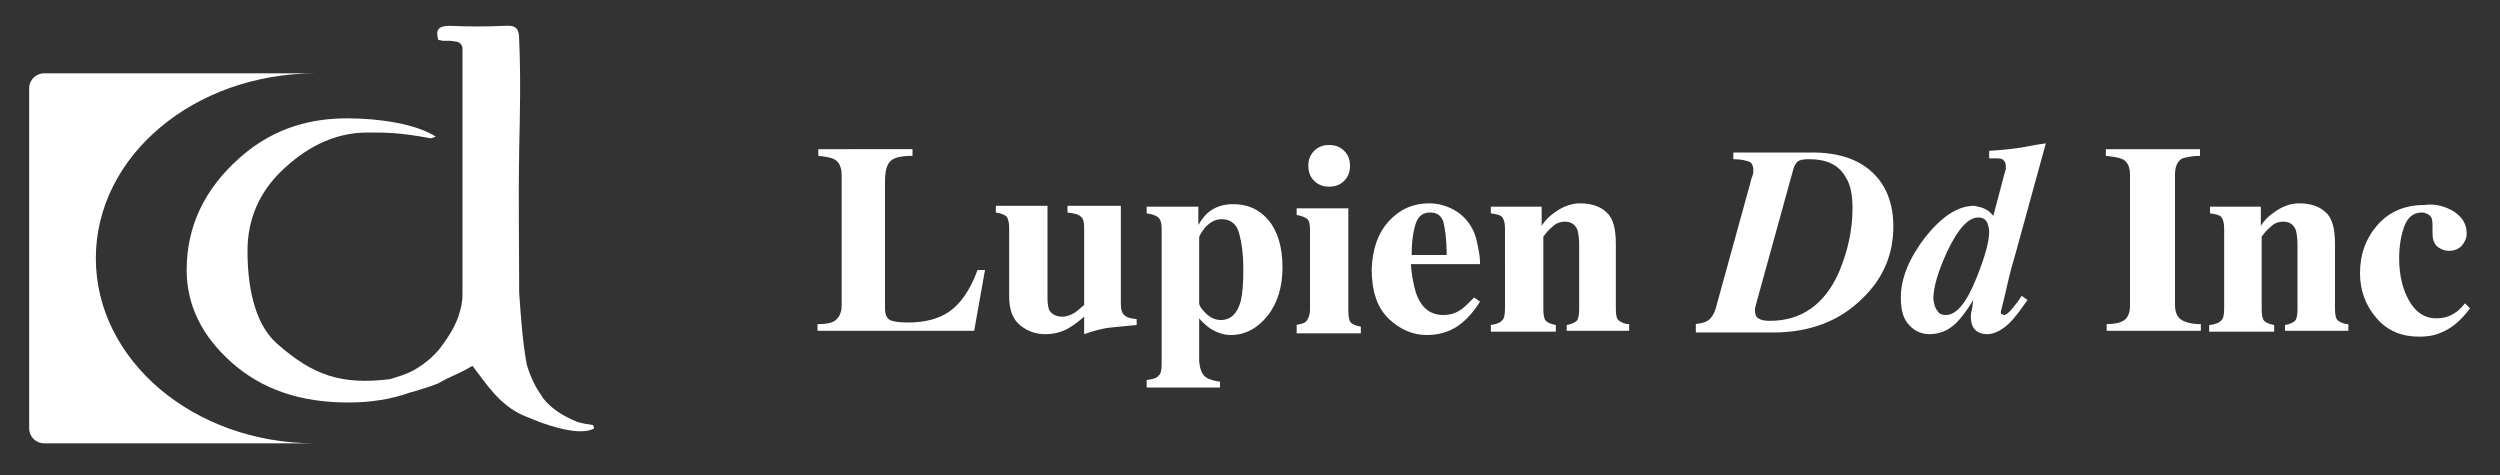
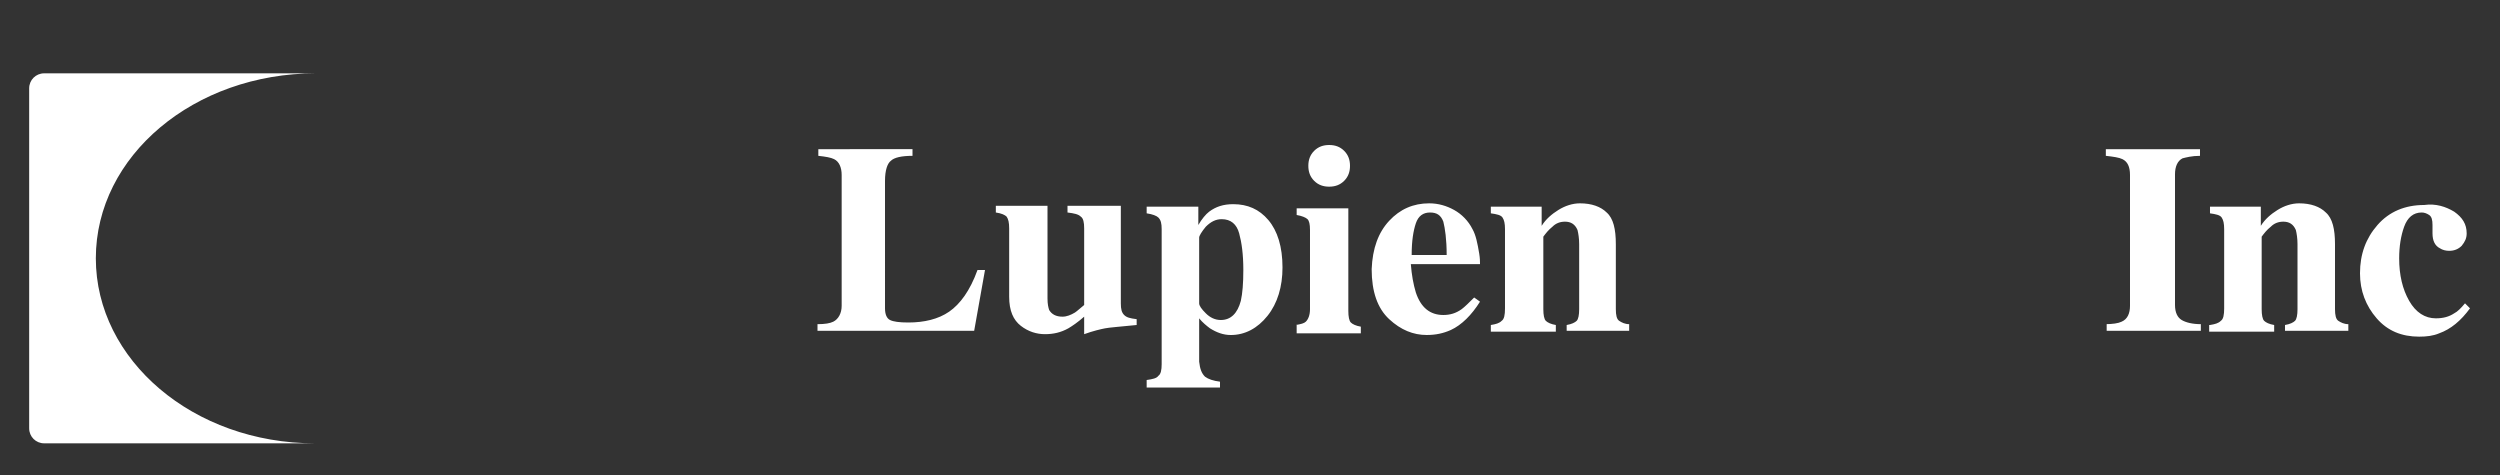
<svg xmlns="http://www.w3.org/2000/svg" xml:space="preserve" id="Layer_1" x="0" y="0" style="enable-background:new 0 0 300 57" version="1.1" viewBox="0 0 300 57">
  <rect x="0" y="0" width="300" height="57" fill="#333333" stroke="none" />
  <style>.st0{fill:#fff}</style>
-   <path d="M71.1 51c-.7-.1-1.3-.2-1.9-.4-1.7-.7-3.1-1.6-4.1-2.9 0-.1-.1-.1-.1-.2-.8-1.1-1.4-2.4-1.8-3.8-.5-2.8-.7-5.7-.9-8.6 0-5.7-.1-11.4 0-17.1.1-4.4.2-8.8 0-13.2 0-1.3-.3-1.8-1.7-1.7-2.2.1-4.4.1-6.6 0-1.3 0-1.8.4-1.4 1.7.2 0 .4.1.7.1h.7c.9.1 1.3.1 1.5.8v29.6c0 1-.2 1.8-.5 2.7-.5 1.4-1.3 2.6-2.2 3.8-.9 1.1-1.9 1.9-3.1 2.6-.9.5-1.9.8-2.9 1.1-5.8.7-9.2-.4-13.6-4.3-2.8-2.5-3.5-7.2-3.5-11.1 0-3.9 1.5-7.1 4.1-9.6 2.7-2.6 6.1-4.6 10.3-4.6 2.2 0 3.9 0 7.6.7l.6-.2c-2.3-1.5-6.7-2.2-10.6-2.2-4 0-8.6.9-12.9 4.7-4.3 3.8-6.4 8.3-6.4 13.5 0 4.2 1.8 7.9 5.4 11.1 3.6 3.2 8.2 4.8 14 4.8 2.7 0 5.2-.4 7.4-1.2.1 0 .3-.1.4-.1 1-.3 2-.6 3-1 .3-.2.6-.3.9-.5 1.1-.5 2.2-1 3.2-1.6 1.7 2.2 3.2 4.7 6.2 6 .7.3 1.3.5 2 .8 2.8 1 5.2 1.4 6.4.7-.1-.3-.1-.4-.2-.4zM241.5 37c-.4.5-.8.8-1 .8-.1 0-.2-.1-.3-.1-.1 0-.1-.1-.1-.3 0-.1.3-1.1.7-2.9s.8-3.2 1.1-4.2l3.6-13.1c-1.4.2-2.3.4-2.9.5-.6.1-1.4.2-2.5.3l-1.4.1v.9h.7c.4 0 .8 0 1 .2.2.2.3.4.3.8v.3c0 .1-.1.2-.1.3l-1.4 5.3c-.3-.3-.5-.6-.8-.7-.4-.3-1-.4-1.5-.5-2 0-3.9 1.3-5.9 3.8-1.9 2.5-2.9 4.9-2.9 7.2 0 1.5.3 2.6 1 3.3.6.7 1.5 1.1 2.4 1.1 1.2 0 2.3-.4 3.3-1.4.5-.5 1.2-1.4 2-2.7-.1.5-.1 1-.2 1.3-.1.3-.1.6-.1.7 0 .9.3 1.5.8 1.8.3.2.7.3 1.2.3.8 0 1.8-.5 2.7-1.4.5-.5 1.2-1.4 2.1-2.7l-.7-.5c-.3.5-.7 1-1.1 1.5zm-4.3-3.7c-1.2 3-2.4 4.5-3.7 4.5-.4 0-.8-.1-1-.5-.3-.3-.4-.8-.5-1.4 0-1.5.6-3.4 1.7-5.8 1.3-2.7 2.5-4 3.7-4 .5 0 .9.2 1.1.7.1.3.2.6.2 1 0 1.2-.5 3-1.5 5.5zM217.4 18.3H208v.8c1 0 1.6.2 1.9.3.3.1.5.5.5 1 0 .2 0 .4-.1.7-.1.2-.2.6-.3 1l-4 14.5c-.2.9-.6 1.6-1.1 1.9-.3.2-.8.3-1.5.4h.1v1h9.3c4.4 0 8-1.4 10.7-4.1 2.5-2.4 3.7-5.3 3.7-8.6 0-2.7-.8-4.9-2.5-6.5-1.7-1.6-4.1-2.4-7.3-2.4zm3.3 14.3c-1.7 3.9-4.5 5.9-8.3 5.9-.7 0-1.1-.1-1.4-.3s-.4-.5-.4-.9V37c0-.1.1-.2.1-.4l4.5-16.3c.1-.4.3-.7.5-.9.2-.2.7-.3 1.4-.3 2.1 0 3.6.7 4.4 2.2.6.9.8 2.2.8 3.7 0 2.7-.6 5.2-1.6 7.6z" class="st0" />
  <path d="M37.9 8.8H5.3c-1 0-1.8.8-1.8 1.8v40.8c0 1 .8 1.8 1.8 1.8h32.5c-14.6 0-26.3-10-26.3-22.2 0-12.3 11.8-22.2 26.4-22.2zM159.5 22.4c.7 0 1.3-.2 1.8-.7s.7-1.1.7-1.8-.2-1.3-.7-1.8-1.1-.7-1.8-.7-1.3.2-1.8.7-.7 1.1-.7 1.8.2 1.3.7 1.8 1.1.7 1.8.7zM134.5 36.4V24.7h-6.4v.8c.8.1 1.3.2 1.6.5.3.2.4.7.4 1.4v9.2c-.5.4-.8.7-1.1.9-.5.3-1 .5-1.5.5-.8 0-1.3-.3-1.6-.8-.1-.3-.2-.7-.2-1.4V24.7h-6.2v.8c.7.1 1.1.3 1.3.5.2.3.3.7.3 1.4v8.2c0 1.7.5 2.8 1.4 3.5.9.7 1.9 1 2.9 1s1.9-.2 2.8-.7c.5-.3 1.1-.7 1.9-1.4v2.1c1.1-.4 2-.6 2.5-.7.5-.1 1.8-.2 3.8-.4v-.7c-.8-.1-1.2-.2-1.5-.5s-.4-.7-.4-1.4zM148 24.5c-1.2 0-2.1.3-2.9.9-.4.3-.9.9-1.3 1.6v-2.2h-6.2v.8c.7.1 1.2.3 1.4.5.3.3.4.7.4 1.4v16.2c0 .7-.1 1.2-.4 1.4-.2.3-.7.4-1.4.5v.9h8.8v-.7c-.8-.1-1.4-.3-1.8-.6-.4-.4-.6-.9-.7-1.8v-5.2c.4.5.9.9 1.3 1.2.8.5 1.6.8 2.5.8 1.7 0 3.2-.8 4.4-2.3 1.2-1.5 1.8-3.5 1.8-5.8 0-2.5-.6-4.4-1.7-5.7-1.1-1.3-2.5-1.9-4.2-1.9zm.9 11.6c-.4 1.5-1.2 2.3-2.4 2.3-.7 0-1.3-.3-1.8-.8s-.8-.9-.8-1.2v-7.9c0-.2.3-.7.8-1.3.6-.6 1.2-.9 1.9-.9 1.1 0 1.8.6 2.1 1.7s.5 2.5.5 4.4c0 1.6-.1 2.8-.3 3.7zM113.9 37.4c-1.3.9-3 1.3-4.9 1.3-1.1 0-1.8-.1-2.2-.3-.4-.2-.6-.7-.6-1.4V21.7c0-1.3.3-2.1.7-2.4.4-.4 1.3-.6 2.6-.6v-.8H98.2v.8c.9.1 1.5.2 1.9.4.6.3.9 1 .9 1.9v15.7c0 .9-.4 1.6-1 1.9-.4.2-1 .3-1.9.3v.8h18.8l1.3-7.3h-.9c-.9 2.5-2.1 4.1-3.4 5zM177.5 30.4c-.2-1.2-.4-2.2-.8-2.9-.5-1-1.3-1.8-2.2-2.3-.9-.5-1.9-.8-3-.8-1.9 0-3.5.7-4.8 2.1s-2 3.3-2.1 5.8c0 2.7.7 4.7 2.1 6 1.4 1.3 2.9 1.9 4.5 1.9 1.1 0 2-.2 2.9-.6 1.3-.6 2.5-1.8 3.5-3.4l-.7-.5c-.6.6-1.1 1.1-1.5 1.4-.7.5-1.4.7-2.2.7-1.6 0-2.7-.9-3.3-2.7-.3-1-.5-2.1-.6-3.4h8.3c0-.3 0-.7-.1-1.3zm-8.1.2c0-1.7.2-2.9.5-3.8.3-.9.9-1.3 1.7-1.3.8 0 1.3.3 1.6 1.1.2.8.4 2.1.4 4h-4.2zM161.8 37.3V25h-6.2v.8c.6.1 1.1.3 1.3.5.2.2.3.6.3 1.3v9.5c0 .7-.2 1.2-.5 1.5-.2.2-.6.3-1.2.4h.1v1h7.7v-.8c-.6-.1-1-.3-1.2-.5-.2-.2-.3-.7-.3-1.4zM193.9 37.1v-7.8c0-1.8-.3-3.1-1.1-3.8-.7-.7-1.8-1.1-3.2-1.1-.9 0-1.8.3-2.6.8s-1.5 1.1-2 1.9v-2.3h-6.1v.8c.7.1 1.2.2 1.4.5.2.3.3.7.3 1.4V37c0 .8-.1 1.3-.4 1.5-.3.3-.7.4-1.3.5v.8h7.8V39c-.6-.1-1-.3-1.2-.5s-.3-.7-.3-1.4v-8.7c.3-.4.6-.8 1.1-1.2.4-.4.9-.6 1.5-.6.7 0 1.2.3 1.5 1 .1.4.2 1 .2 1.7v7.8c0 .7-.1 1.2-.3 1.4s-.6.4-1.2.5v.7h7.5v-.8c-.5 0-.9-.2-1.2-.4s-.4-.7-.4-1.4zM261 36.6V20.9c0-.9.3-1.6.9-1.9.4-.1 1.1-.3 2.1-.3v-.8h-11.3v.8c.9.1 1.6.2 2 .4.6.3.9.9.9 1.9v15.7c0 .9-.3 1.6-1 1.9-.4.2-1.1.3-2 .3h.2v.8h11.3v-.8c-1 0-1.8-.2-2.3-.5-.5-.3-.8-.9-.8-1.8zM280.2 37.1v-7.8c0-1.8-.3-3.1-1.1-3.8-.7-.7-1.8-1.1-3.2-1.1-.9 0-1.8.3-2.6.8s-1.5 1.1-2 1.9v-2.3h-6.1v.8c.7.1 1.2.2 1.4.5.2.3.3.7.3 1.4V37c0 .8-.1 1.3-.4 1.5-.3.3-.7.4-1.3.5h-.1v.8h7.8V39c-.6-.1-1-.3-1.2-.5-.2-.2-.3-.7-.3-1.4v-8.7c.3-.4.6-.8 1.1-1.2.4-.4.9-.6 1.5-.6.7 0 1.2.3 1.5 1 .1.4.2 1 .2 1.7v7.8c0 .7-.1 1.2-.3 1.4s-.6.4-1.2.5v.7h7.6v-.8c-.5 0-.9-.2-1.2-.4s-.4-.7-.4-1.4zM295.8 36.4c-.5.6-.9 1-1.3 1.2-.6.4-1.3.6-2.2.6-1.3 0-2.4-.7-3.2-2.1-.8-1.4-1.2-3.1-1.2-5.1 0-1.4.2-2.7.6-3.8.4-1.1 1.1-1.7 2.1-1.7.3 0 .6.1.9.3s.4.6.4 1.2v1c0 .9.3 1.5.9 1.8.3.2.7.3 1.1.3.6 0 1.1-.2 1.5-.6.4-.5.6-.9.6-1.5 0-1.1-.5-1.9-1.5-2.6-1-.6-2.2-1-3.6-.8-2.3 0-4.2.8-5.6 2.4-1.4 1.6-2.1 3.5-2.1 5.8 0 2.1.7 3.9 2 5.4 1.3 1.5 3 2.2 5.1 2.2.9 0 1.7-.1 2.4-.4 1.4-.5 2.6-1.5 3.7-3l-.6-.6z" class="st0" />
</svg>